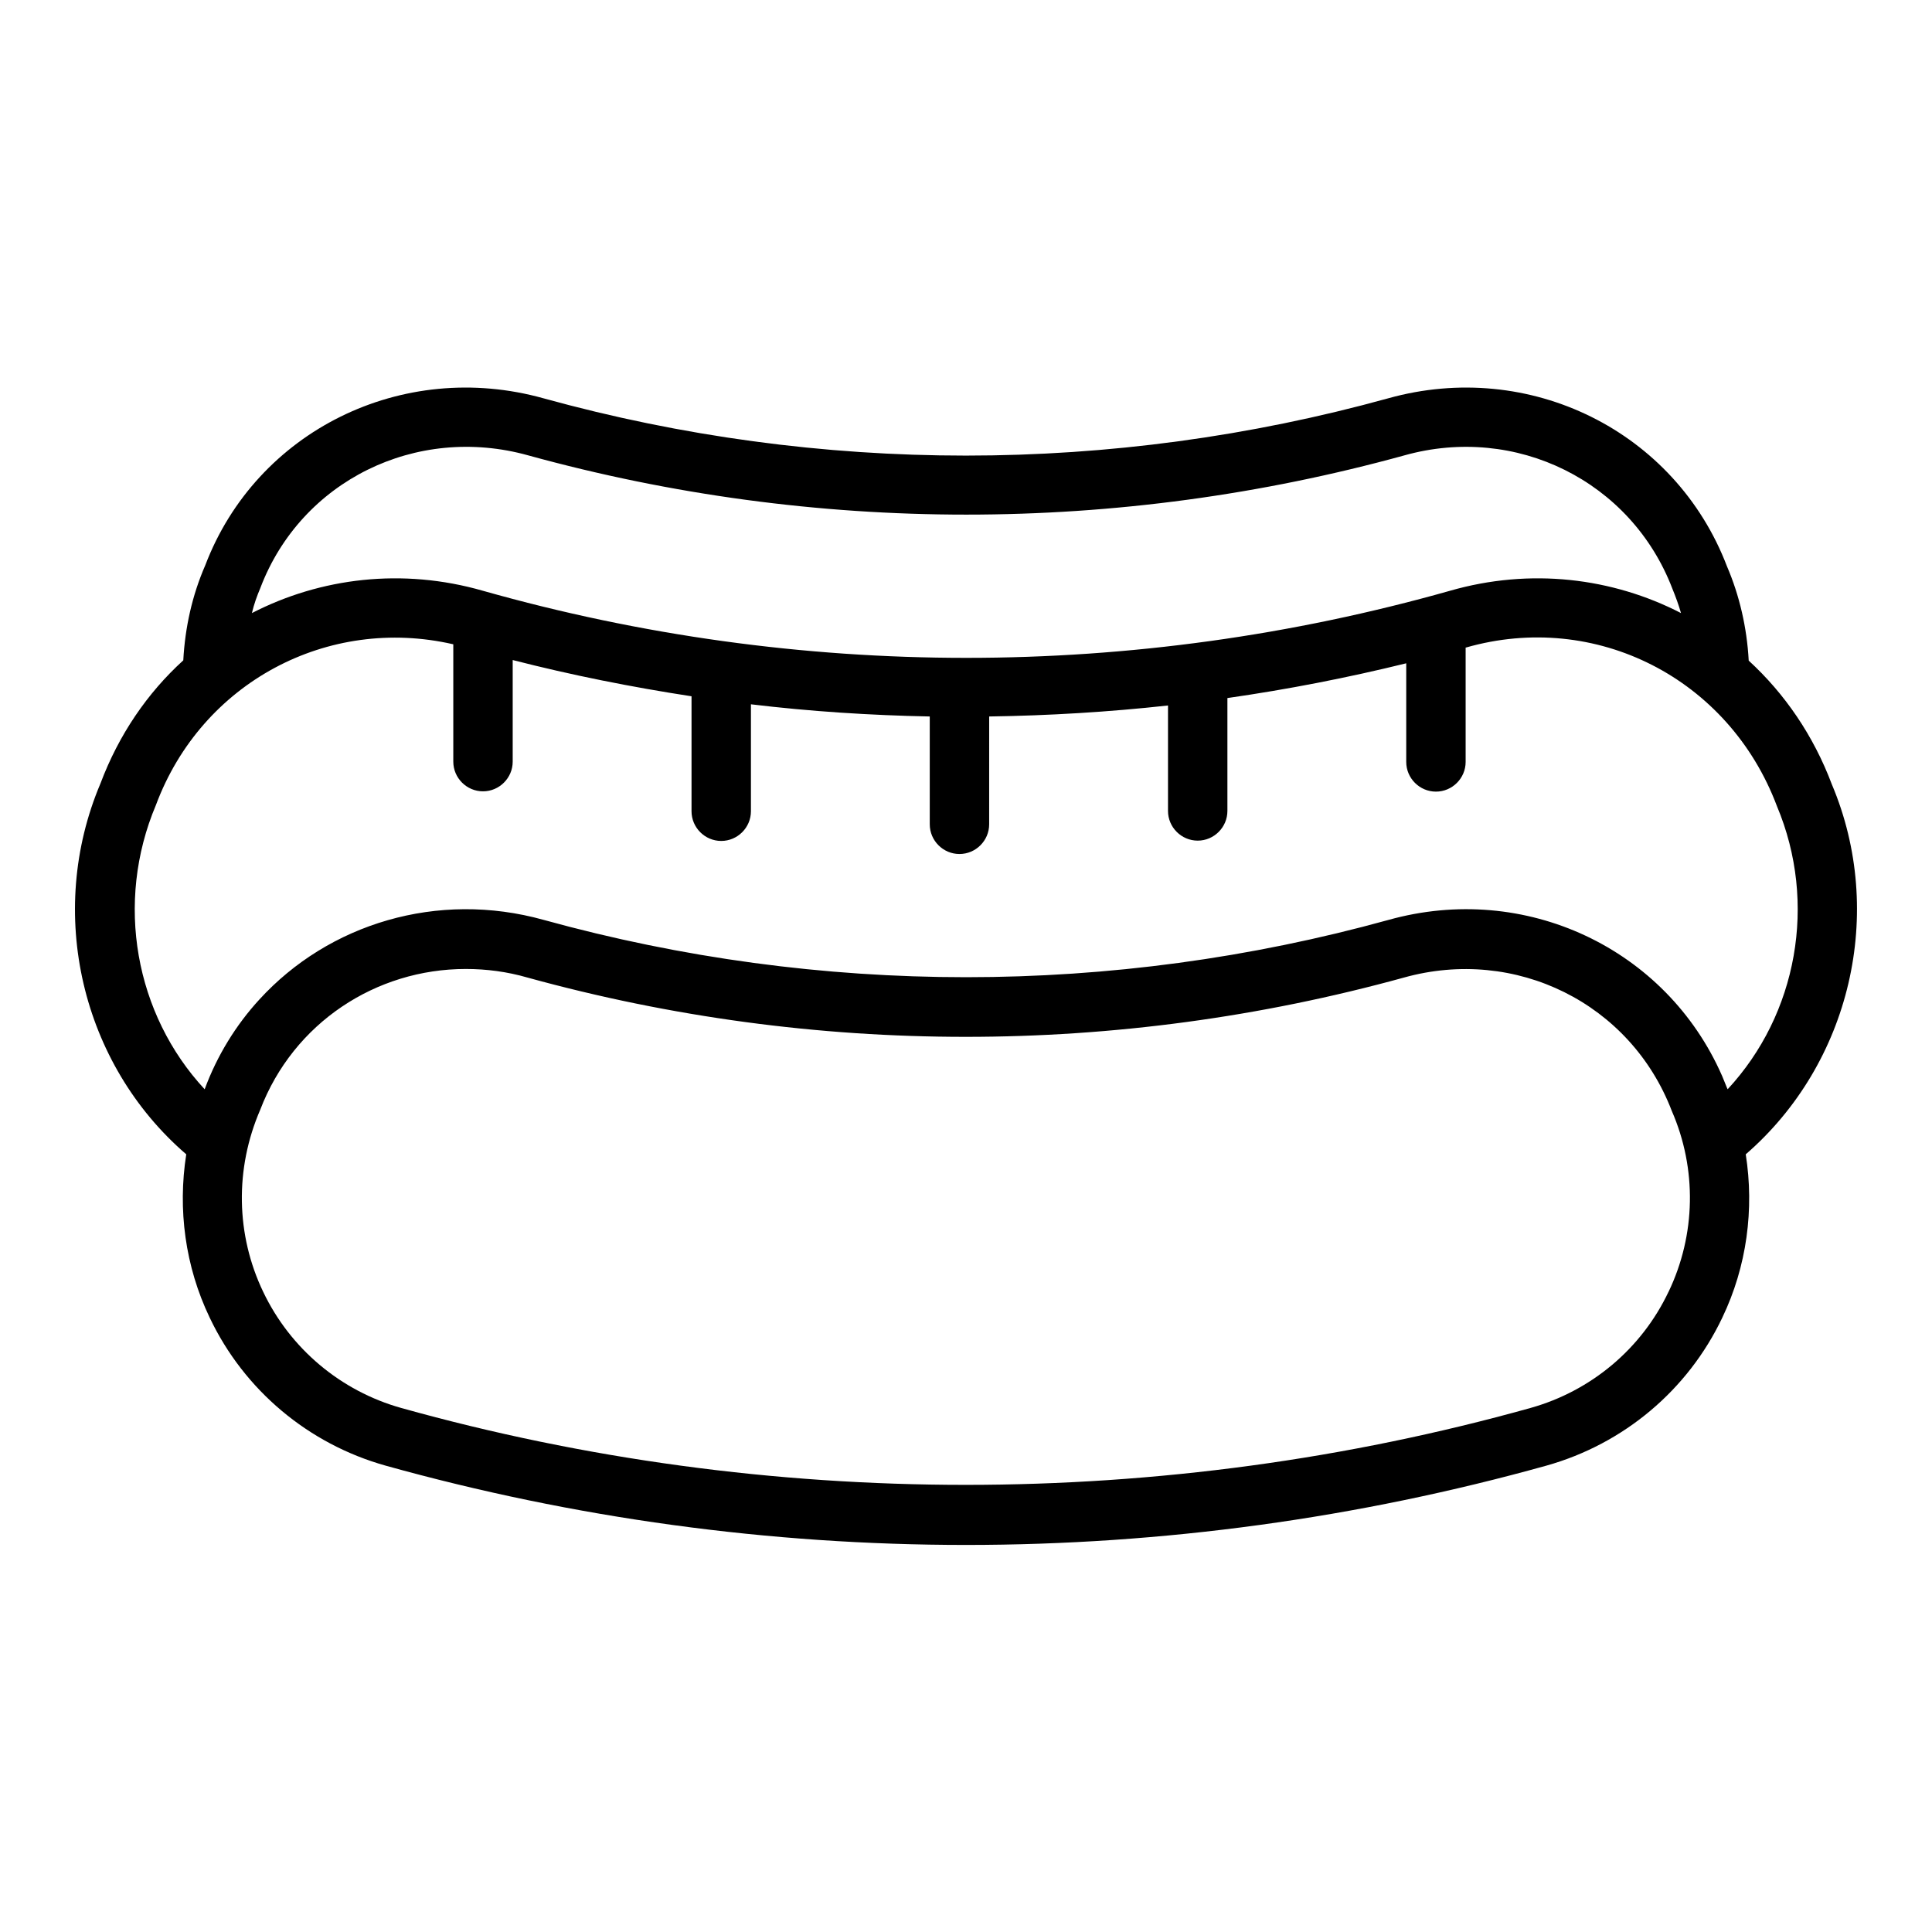
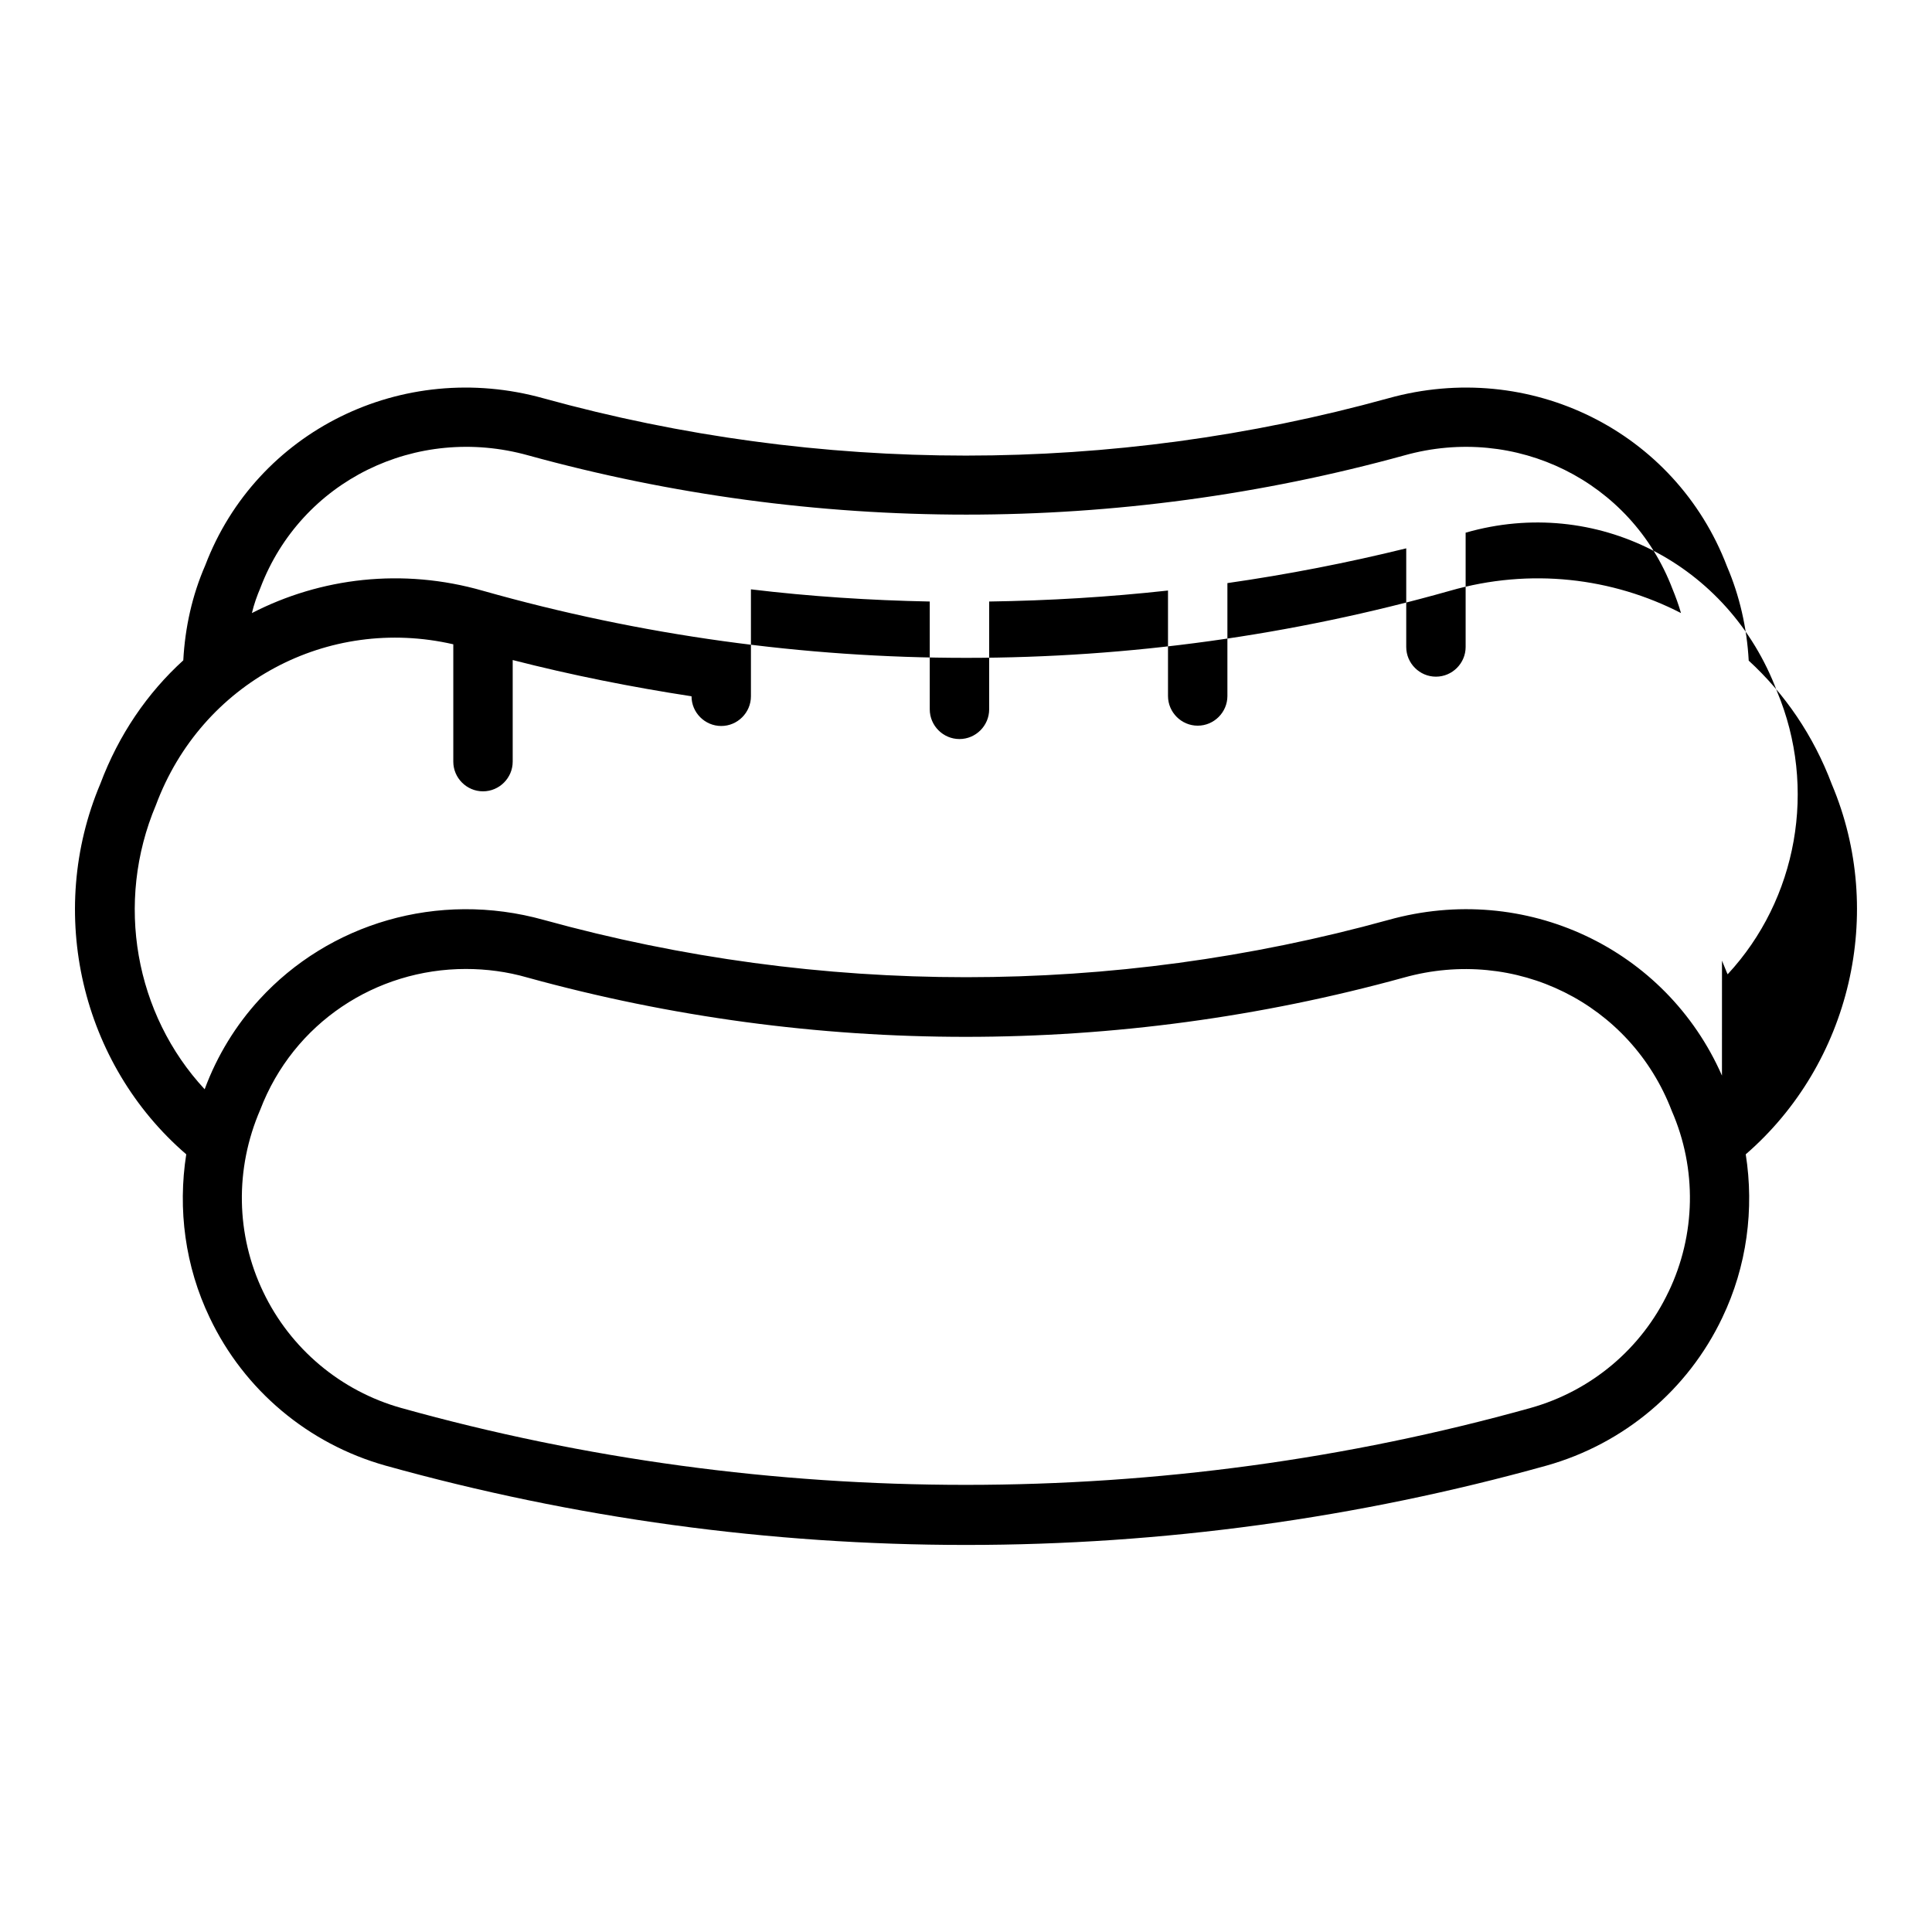
<svg xmlns="http://www.w3.org/2000/svg" fill="#000000" width="800px" height="800px" version="1.1" viewBox="144 144 512 512">
-   <path d="m629.47 351.9c-4.879-12.988-12.516-24.09-22.043-32.828-0.473-8.738-2.441-17.238-5.746-24.953-13.699-35.895-52.348-55.027-89.82-44.555-73.211 20.23-150.59 20.23-223.8 0-37.473-10.469-76.121 8.66-89.664 44.242-3.465 7.949-5.352 16.453-5.824 25.191-9.523 8.66-17.082 19.68-21.965 32.668-14.484 34.242-5.039 74.312 22.75 98.242-2.281 14.562-0.316 29.676 6.219 43.297 9.133 19.207 26.137 33.457 46.602 39.203 49.988 13.934 101.71 21.02 153.82 21.02 52.113 0 103.83-7.086 153.82-21.02 20.469-5.746 37.473-19.996 46.602-39.203 6.535-13.617 8.5-28.812 6.219-43.297 27.789-24.09 37.16-64.082 22.832-98.008zm-416.43-52.195c10.785-28.262 41.25-43.297 70.926-35.031 75.965 20.941 156.26 20.941 232.23 0 29.52-8.266 60.062 6.769 71.004 35.344 0.867 2.125 1.652 4.25 2.281 6.453-18.184-9.367-39.91-12.043-61.246-5.902-83.836 23.695-172.48 23.695-256.23 0-21.332-6.141-43.059-3.465-61.246 5.902 0.555-2.356 1.344-4.559 2.289-6.766zm373.13 186.65c-7.164 15.113-20.547 26.293-36.605 30.781-97.219 27.16-202.07 27.16-299.21 0-16.059-4.488-29.441-15.742-36.605-30.781-7.242-15.113-7.559-32.59-0.789-48.254 8.816-23.066 30.699-37.312 54.473-37.312 5.434 0 10.941 0.707 16.375 2.281 75.965 20.941 156.26 20.941 232.23 0 29.598-8.266 60.062 6.769 71.004 35.344 6.695 15.352 6.379 32.828-0.863 47.941zm14.168-57.309c-14.801-33.691-52.113-51.406-88.402-41.25-73.211 20.23-150.59 20.23-223.8 0-28.184-7.871-57.07 1.023-75.414 21.098-6.141 6.691-11.18 14.801-14.484 23.773-18.422-19.836-23.852-49.438-12.91-75.336 12.121-32.512 45.578-50.223 78.801-42.586v31.094c0 4.328 3.543 7.871 7.871 7.871s7.871-3.543 7.871-7.871v-26.922c15.664 4.016 31.488 7.164 47.391 9.605v30.465c0 4.328 3.543 7.871 7.871 7.871 4.328 0 7.871-3.543 7.871-7.871v-28.34c15.742 1.891 31.566 2.914 47.391 3.227v28.574c0 4.328 3.543 7.871 7.871 7.871s7.871-3.543 7.871-7.871l0.004-28.574c15.824-0.234 31.645-1.18 47.391-2.914v27.945c0 4.328 3.543 7.871 7.871 7.871s7.871-3.543 7.871-7.871v-29.914c15.902-2.281 31.723-5.352 47.391-9.211v26.137c0 4.328 3.543 7.871 7.871 7.871s7.871-3.543 7.871-7.871v-30.309h0.078c34.32-9.84 69.668 8.109 82.422 42.035 10.785 25.664 5.352 55.184-13.066 75.02-0.082-0.074-1.027-2.516-1.5-3.617z" />
+   <path d="m629.47 351.9c-4.879-12.988-12.516-24.09-22.043-32.828-0.473-8.738-2.441-17.238-5.746-24.953-13.699-35.895-52.348-55.027-89.82-44.555-73.211 20.23-150.59 20.23-223.8 0-37.473-10.469-76.121 8.66-89.664 44.242-3.465 7.949-5.352 16.453-5.824 25.191-9.523 8.66-17.082 19.68-21.965 32.668-14.484 34.242-5.039 74.312 22.75 98.242-2.281 14.562-0.316 29.676 6.219 43.297 9.133 19.207 26.137 33.457 46.602 39.203 49.988 13.934 101.71 21.02 153.82 21.02 52.113 0 103.83-7.086 153.82-21.02 20.469-5.746 37.473-19.996 46.602-39.203 6.535-13.617 8.5-28.812 6.219-43.297 27.789-24.09 37.16-64.082 22.832-98.008zm-416.43-52.195c10.785-28.262 41.25-43.297 70.926-35.031 75.965 20.941 156.26 20.941 232.23 0 29.52-8.266 60.062 6.769 71.004 35.344 0.867 2.125 1.652 4.25 2.281 6.453-18.184-9.367-39.91-12.043-61.246-5.902-83.836 23.695-172.48 23.695-256.23 0-21.332-6.141-43.059-3.465-61.246 5.902 0.555-2.356 1.344-4.559 2.289-6.766zm373.13 186.65c-7.164 15.113-20.547 26.293-36.605 30.781-97.219 27.16-202.07 27.16-299.21 0-16.059-4.488-29.441-15.742-36.605-30.781-7.242-15.113-7.559-32.59-0.789-48.254 8.816-23.066 30.699-37.312 54.473-37.312 5.434 0 10.941 0.707 16.375 2.281 75.965 20.941 156.26 20.941 232.23 0 29.598-8.266 60.062 6.769 71.004 35.344 6.695 15.352 6.379 32.828-0.863 47.941zm14.168-57.309c-14.801-33.691-52.113-51.406-88.402-41.25-73.211 20.23-150.59 20.23-223.8 0-28.184-7.871-57.07 1.023-75.414 21.098-6.141 6.691-11.18 14.801-14.484 23.773-18.422-19.836-23.852-49.438-12.91-75.336 12.121-32.512 45.578-50.223 78.801-42.586v31.094c0 4.328 3.543 7.871 7.871 7.871s7.871-3.543 7.871-7.871v-26.922c15.664 4.016 31.488 7.164 47.391 9.605c0 4.328 3.543 7.871 7.871 7.871 4.328 0 7.871-3.543 7.871-7.871v-28.34c15.742 1.891 31.566 2.914 47.391 3.227v28.574c0 4.328 3.543 7.871 7.871 7.871s7.871-3.543 7.871-7.871l0.004-28.574c15.824-0.234 31.645-1.18 47.391-2.914v27.945c0 4.328 3.543 7.871 7.871 7.871s7.871-3.543 7.871-7.871v-29.914c15.902-2.281 31.723-5.352 47.391-9.211v26.137c0 4.328 3.543 7.871 7.871 7.871s7.871-3.543 7.871-7.871v-30.309h0.078c34.32-9.84 69.668 8.109 82.422 42.035 10.785 25.664 5.352 55.184-13.066 75.02-0.082-0.074-1.027-2.516-1.5-3.617z" />
</svg>